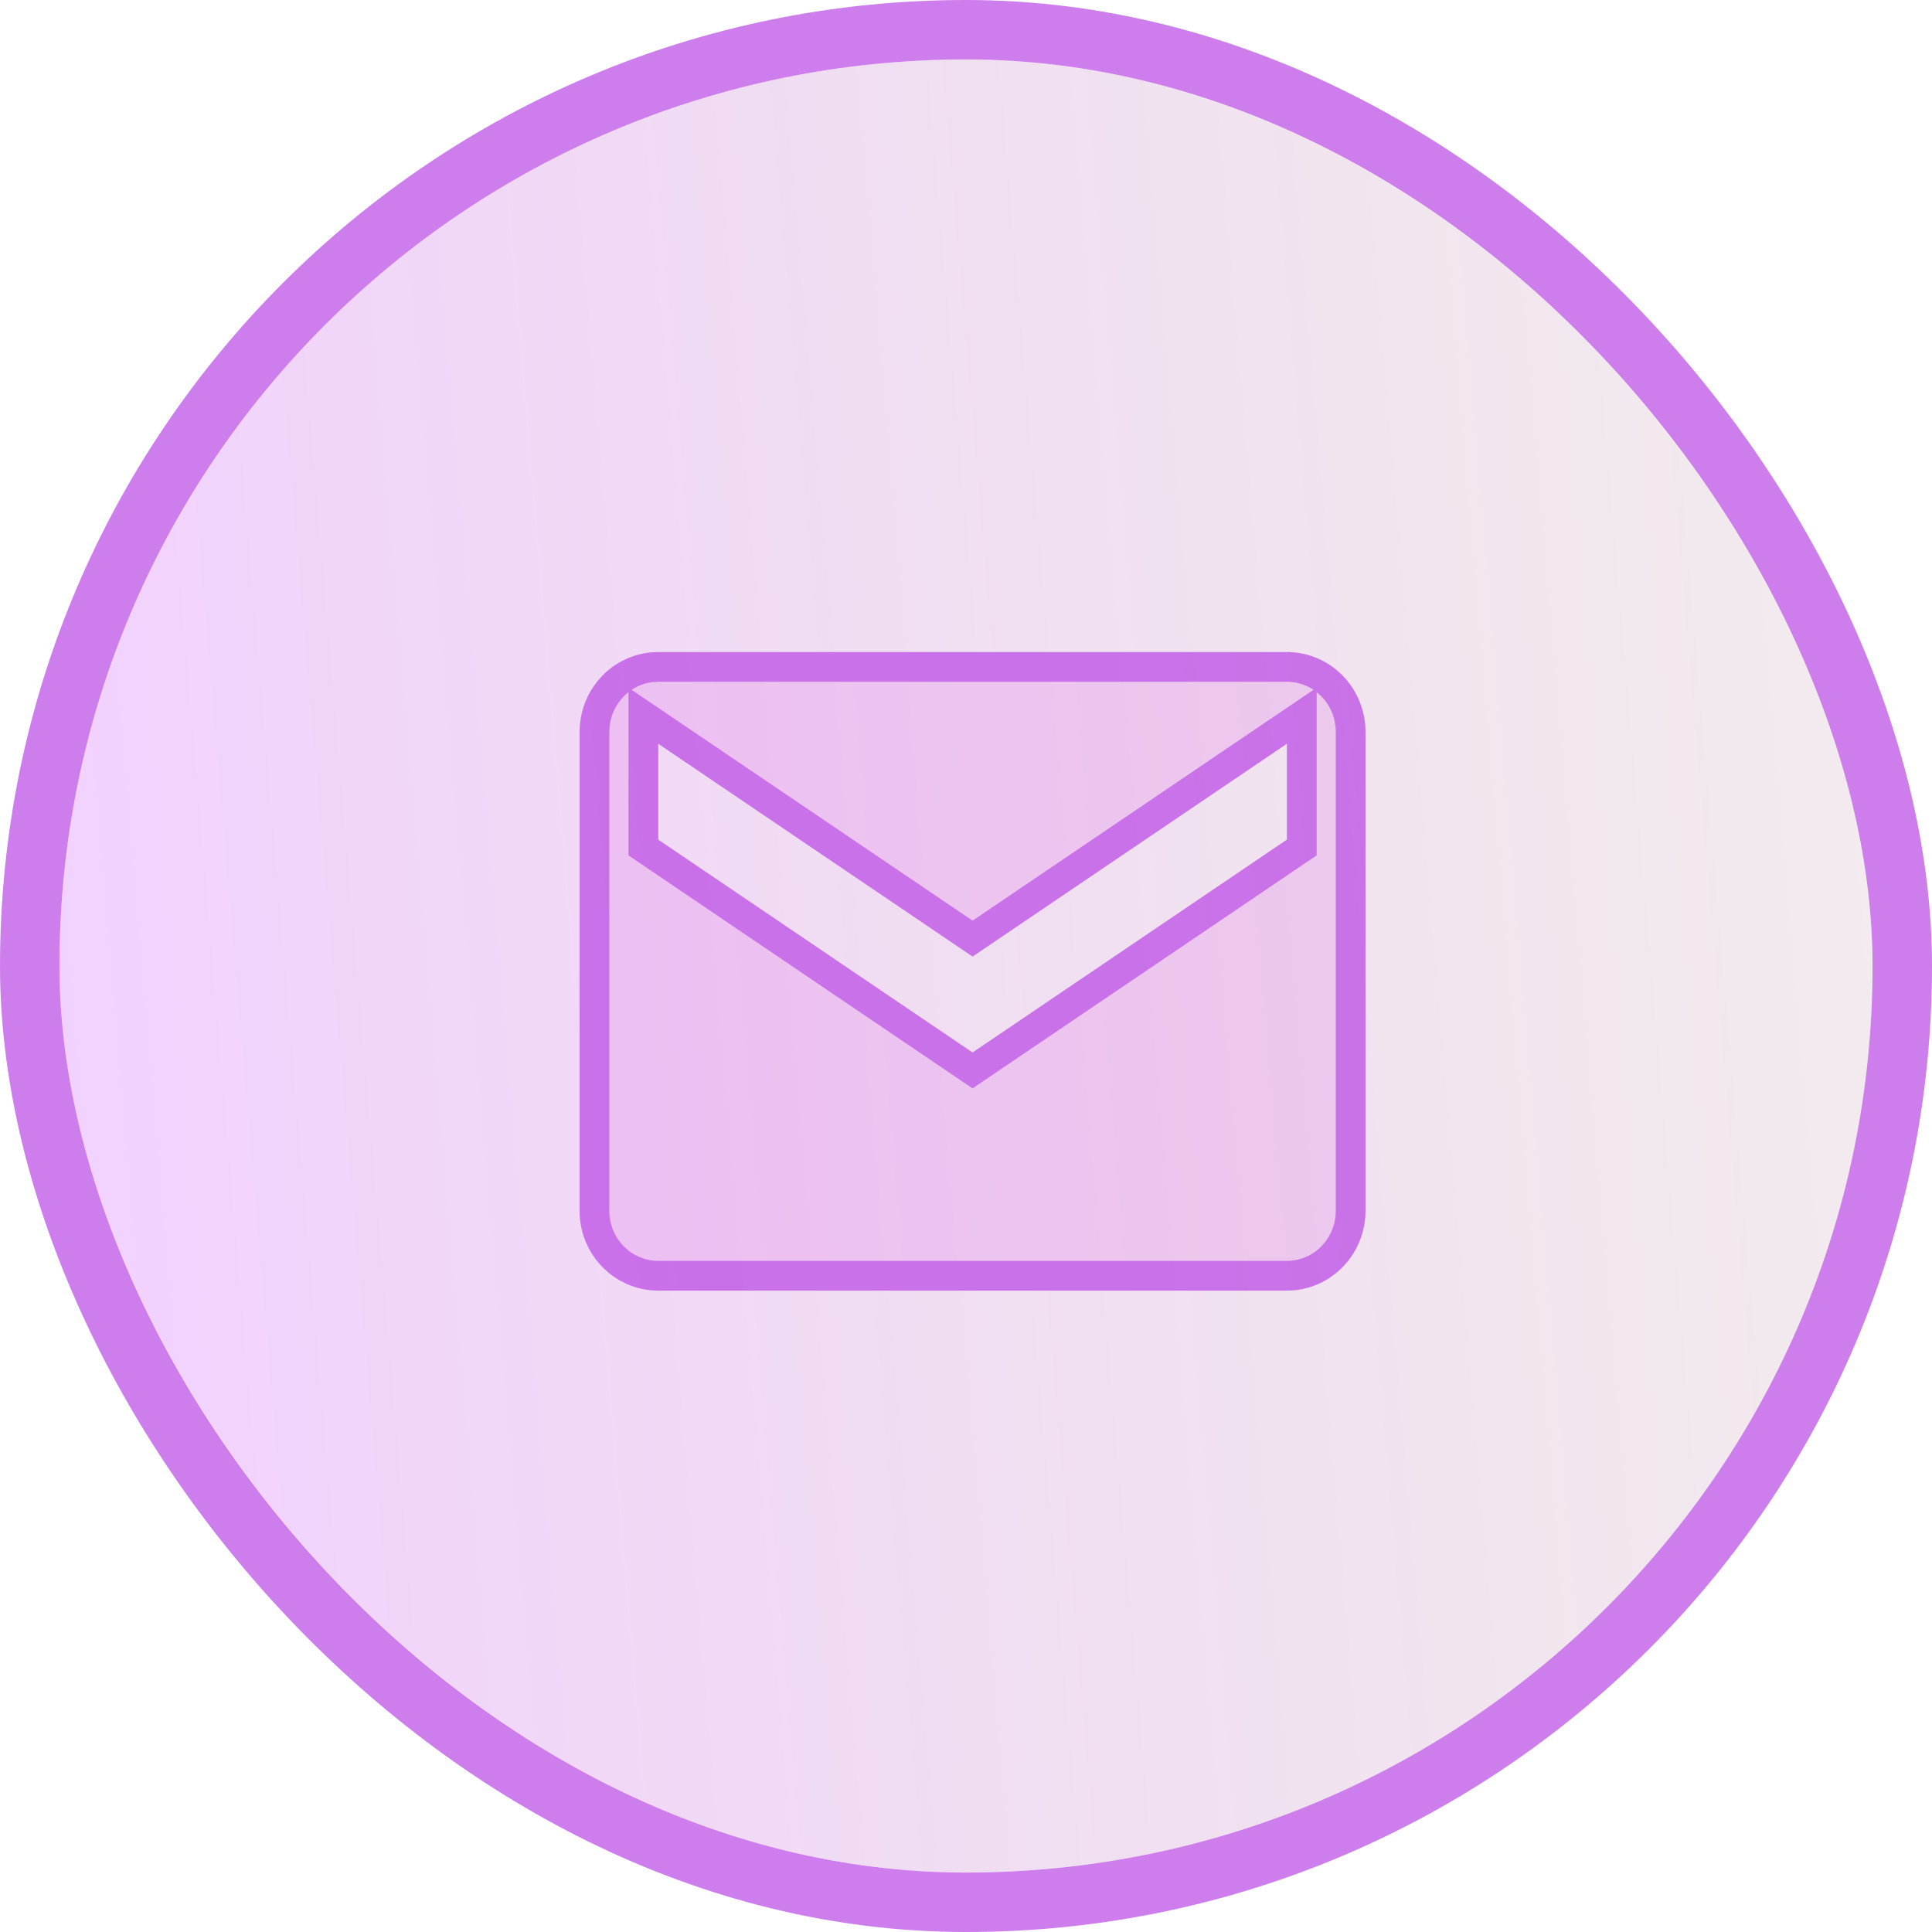
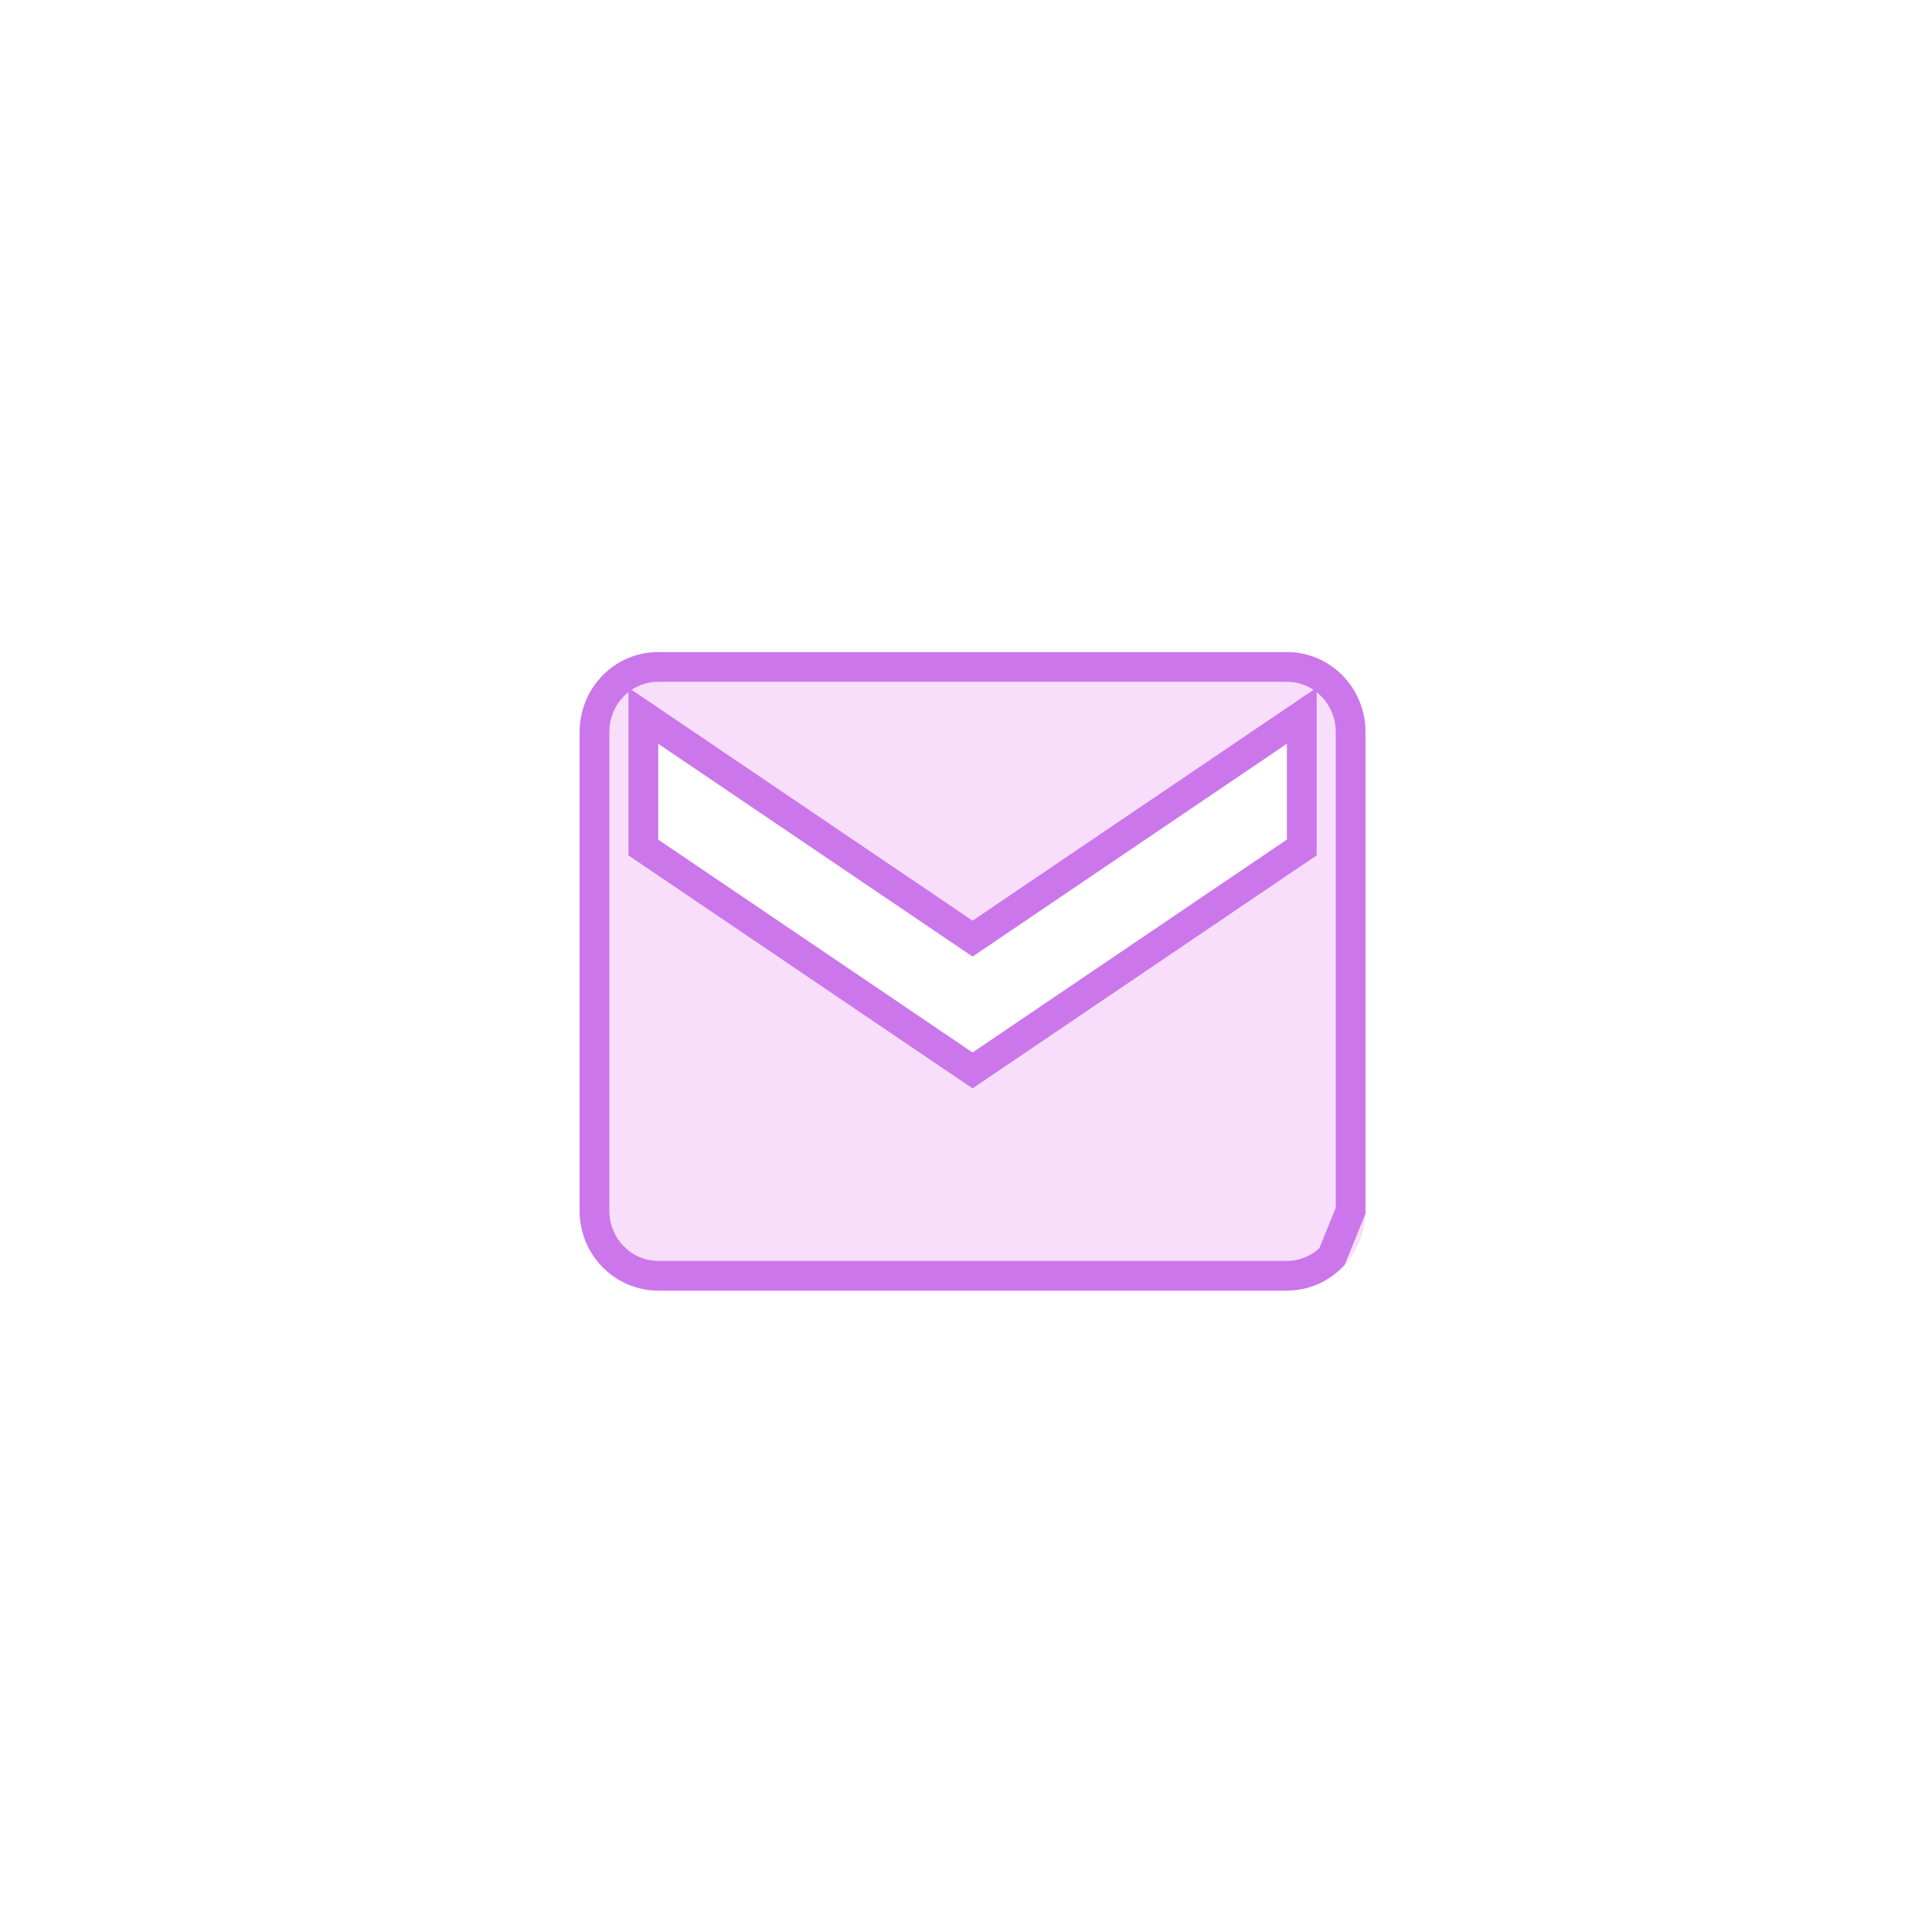
<svg xmlns="http://www.w3.org/2000/svg" width="65" height="65" viewBox="0 0 65 65" fill="none">
  <g clip-path="url(#clip0_493_812)">
-     <rect x="2" y="2" width="61" height="61" rx="30.5" fill="url(#paint0_linear_493_812)" />
-     <rect x="1" y="1" width="63" height="63" rx="31.5" stroke="#C05DE7" stroke-opacity="0.8" stroke-width="2" />
    <path d="M43.297 21.938H22.144C21.443 21.938 20.77 22.22 20.274 22.724C19.779 23.228 19.5 23.911 19.5 24.623V40.735C19.5 41.447 19.779 42.13 20.274 42.634C20.77 43.138 21.443 43.421 22.144 43.421H43.297C43.998 43.421 44.67 43.138 45.166 42.634C45.662 42.13 45.941 41.447 45.941 40.735V24.623C45.941 23.911 45.662 23.228 45.166 22.724C44.67 22.22 43.998 21.938 43.297 21.938ZM43.297 28.248L32.72 35.41L22.144 28.248V25.022L32.72 32.182L43.297 25.022V28.248Z" fill="#DF5CE6" fill-opacity="0.2" />
-     <path d="M22.145 22.438H43.297C43.792 22.438 44.271 22.612 44.652 22.93L44.81 23.075C45.212 23.485 45.44 24.041 45.44 24.623V40.735C45.44 41.245 45.267 41.734 44.953 42.123L44.81 42.283C44.407 42.692 43.863 42.921 43.297 42.921H22.145C21.649 42.921 21.17 42.745 20.788 42.428L20.631 42.283C20.228 41.874 20 41.317 20 40.735V24.623L20.011 24.406C20.053 23.976 20.22 23.569 20.488 23.235L20.631 23.075C20.983 22.717 21.444 22.498 21.933 22.448L22.145 22.438ZM43.017 24.607L32.721 31.578L22.425 24.607L21.645 24.079V28.514L21.863 28.662L32.44 35.824L32.721 36.014L33.001 35.824L43.577 28.662L43.797 28.514V24.079L43.017 24.607Z" stroke="#C05DE7" stroke-opacity="0.8" />
+     <path d="M22.145 22.438H43.297C43.792 22.438 44.271 22.612 44.652 22.93L44.81 23.075C45.212 23.485 45.44 24.041 45.44 24.623V40.735L44.81 42.283C44.407 42.692 43.863 42.921 43.297 42.921H22.145C21.649 42.921 21.17 42.745 20.788 42.428L20.631 42.283C20.228 41.874 20 41.317 20 40.735V24.623L20.011 24.406C20.053 23.976 20.22 23.569 20.488 23.235L20.631 23.075C20.983 22.717 21.444 22.498 21.933 22.448L22.145 22.438ZM43.017 24.607L32.721 31.578L22.425 24.607L21.645 24.079V28.514L21.863 28.662L32.44 35.824L32.721 36.014L33.001 35.824L43.577 28.662L43.797 28.514V24.079L43.017 24.607Z" stroke="#C05DE7" stroke-opacity="0.8" />
  </g>
  <defs>
    <linearGradient id="paint0_linear_493_812" x1="4.294" y1="66.917" x2="65.535" y2="61.696" gradientUnits="userSpaceOnUse">
      <stop stop-color="#B700FF" stop-opacity="0.18" />
      <stop offset="1" stop-color="#640033" stop-opacity="0.08" />
    </linearGradient>
    <clipPath id="clip0_493_812">
      <rect width="65" height="65" fill="white" />
    </clipPath>
  </defs>
</svg>